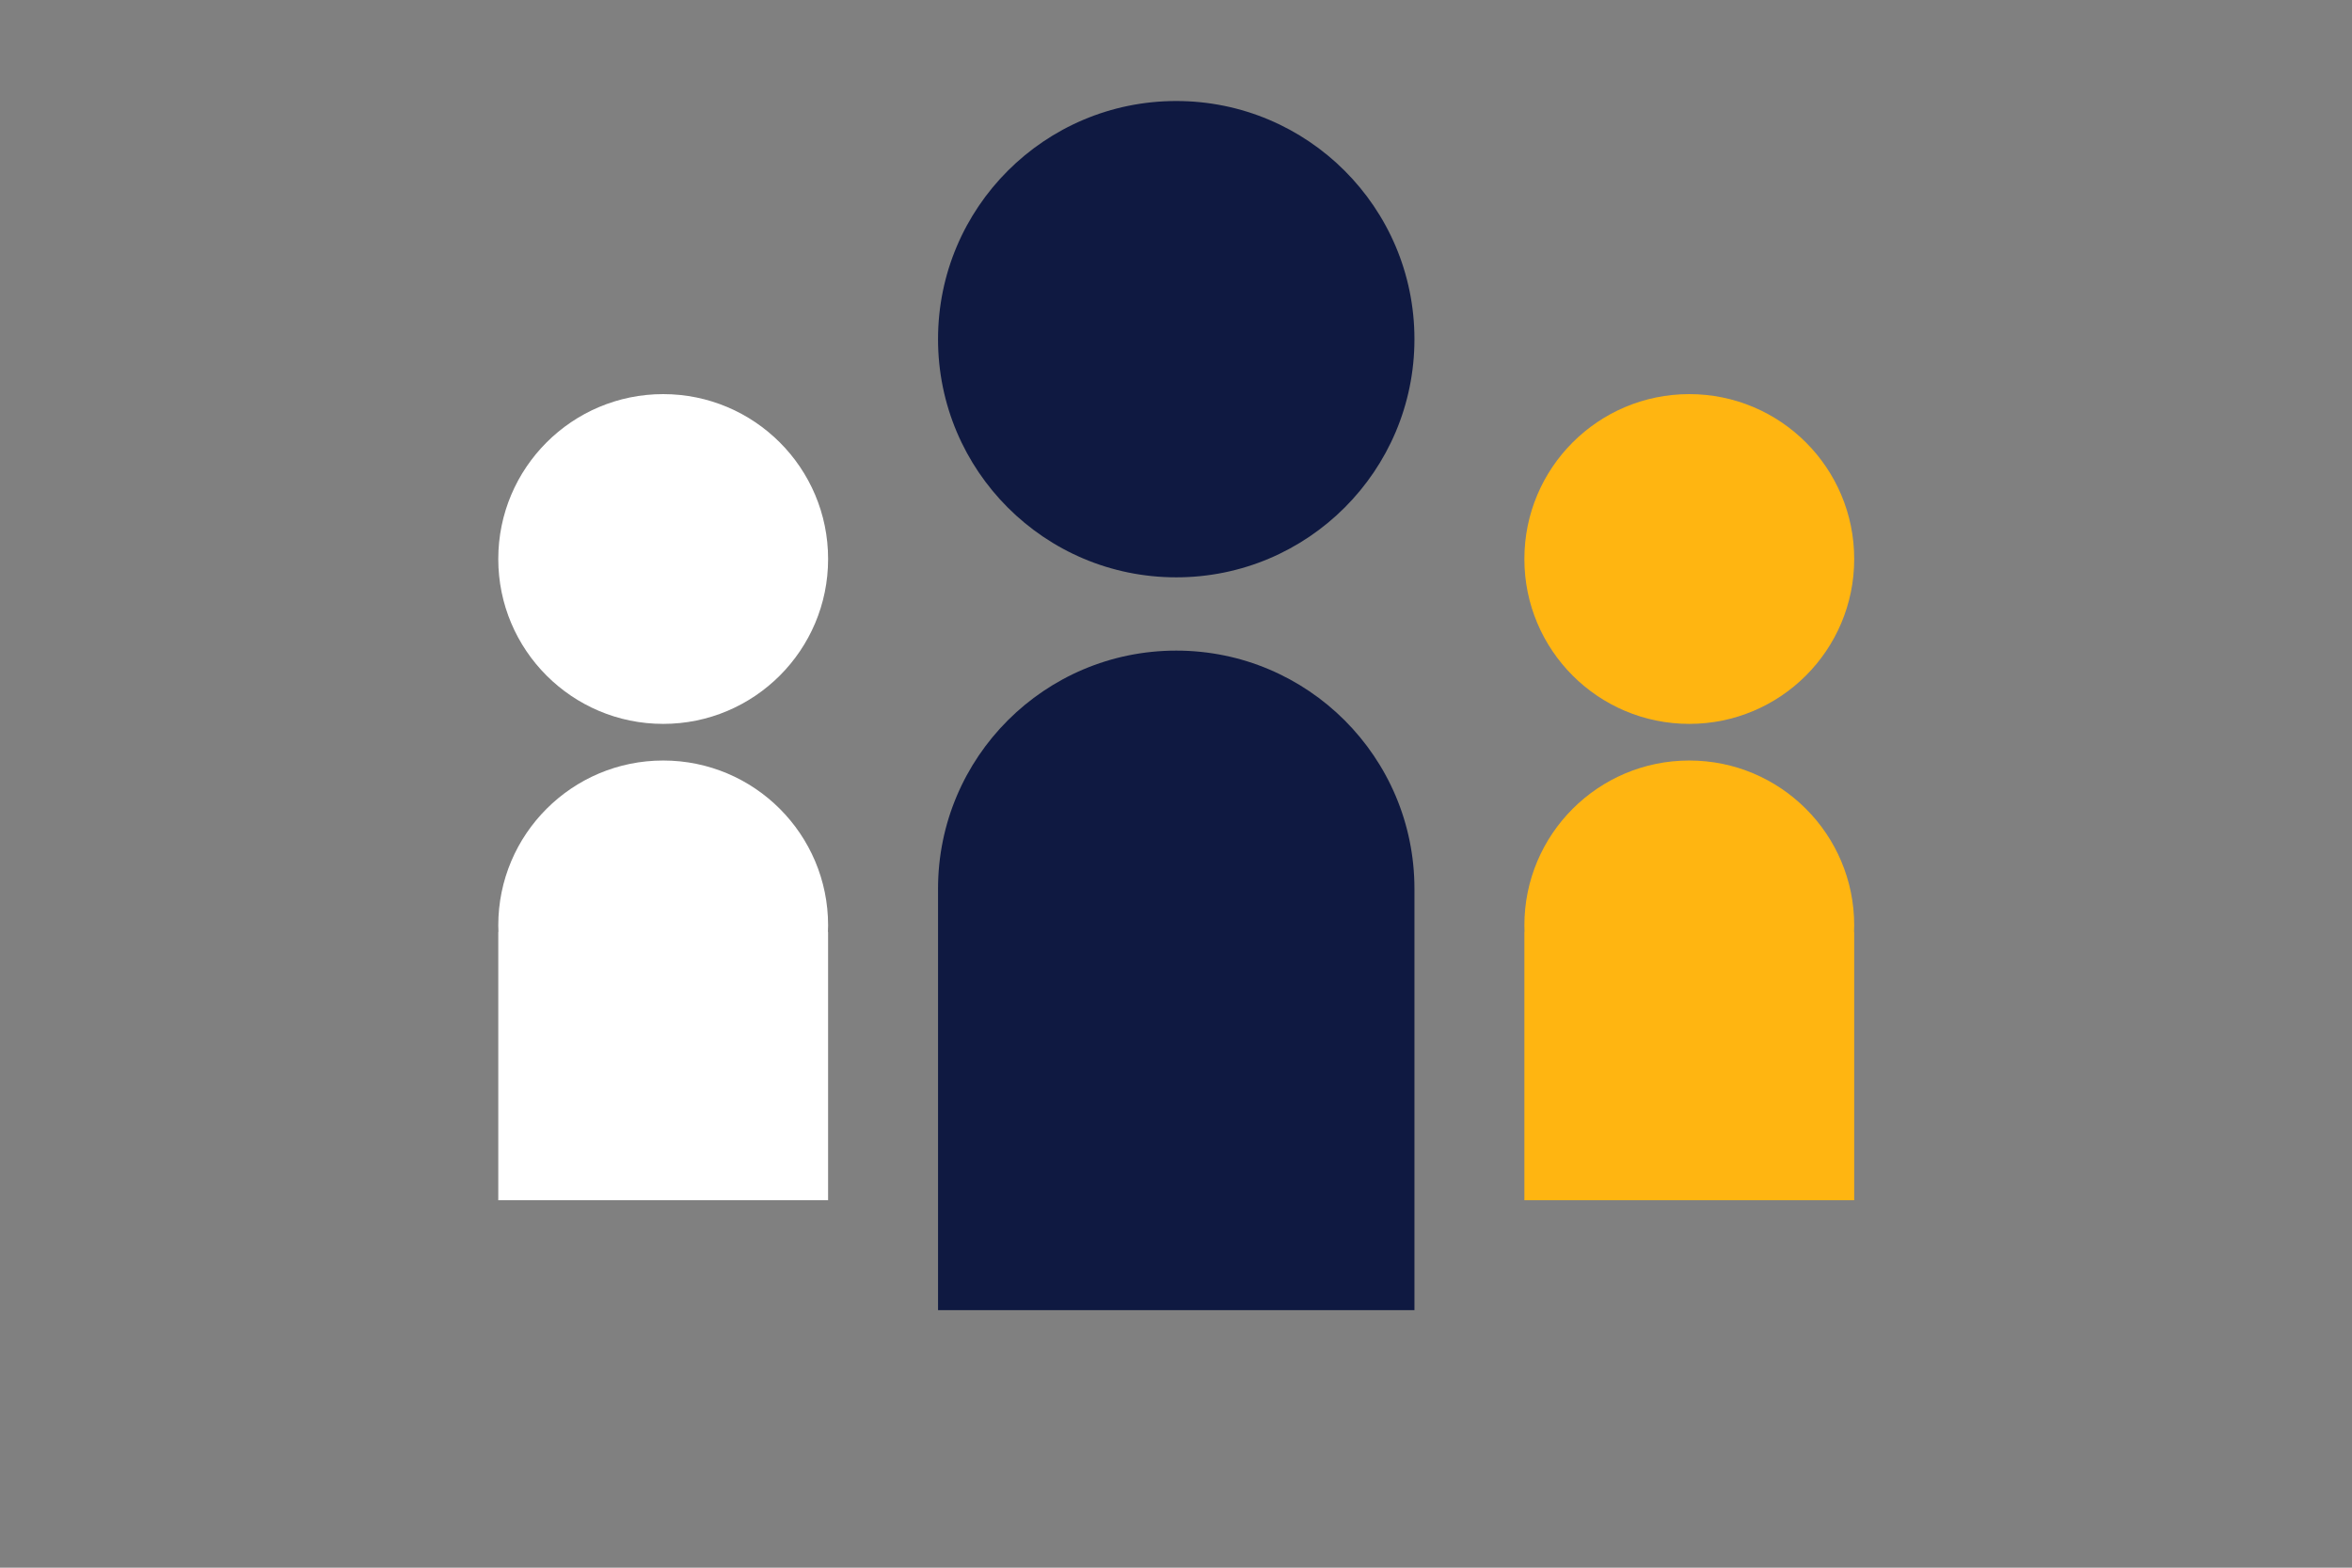
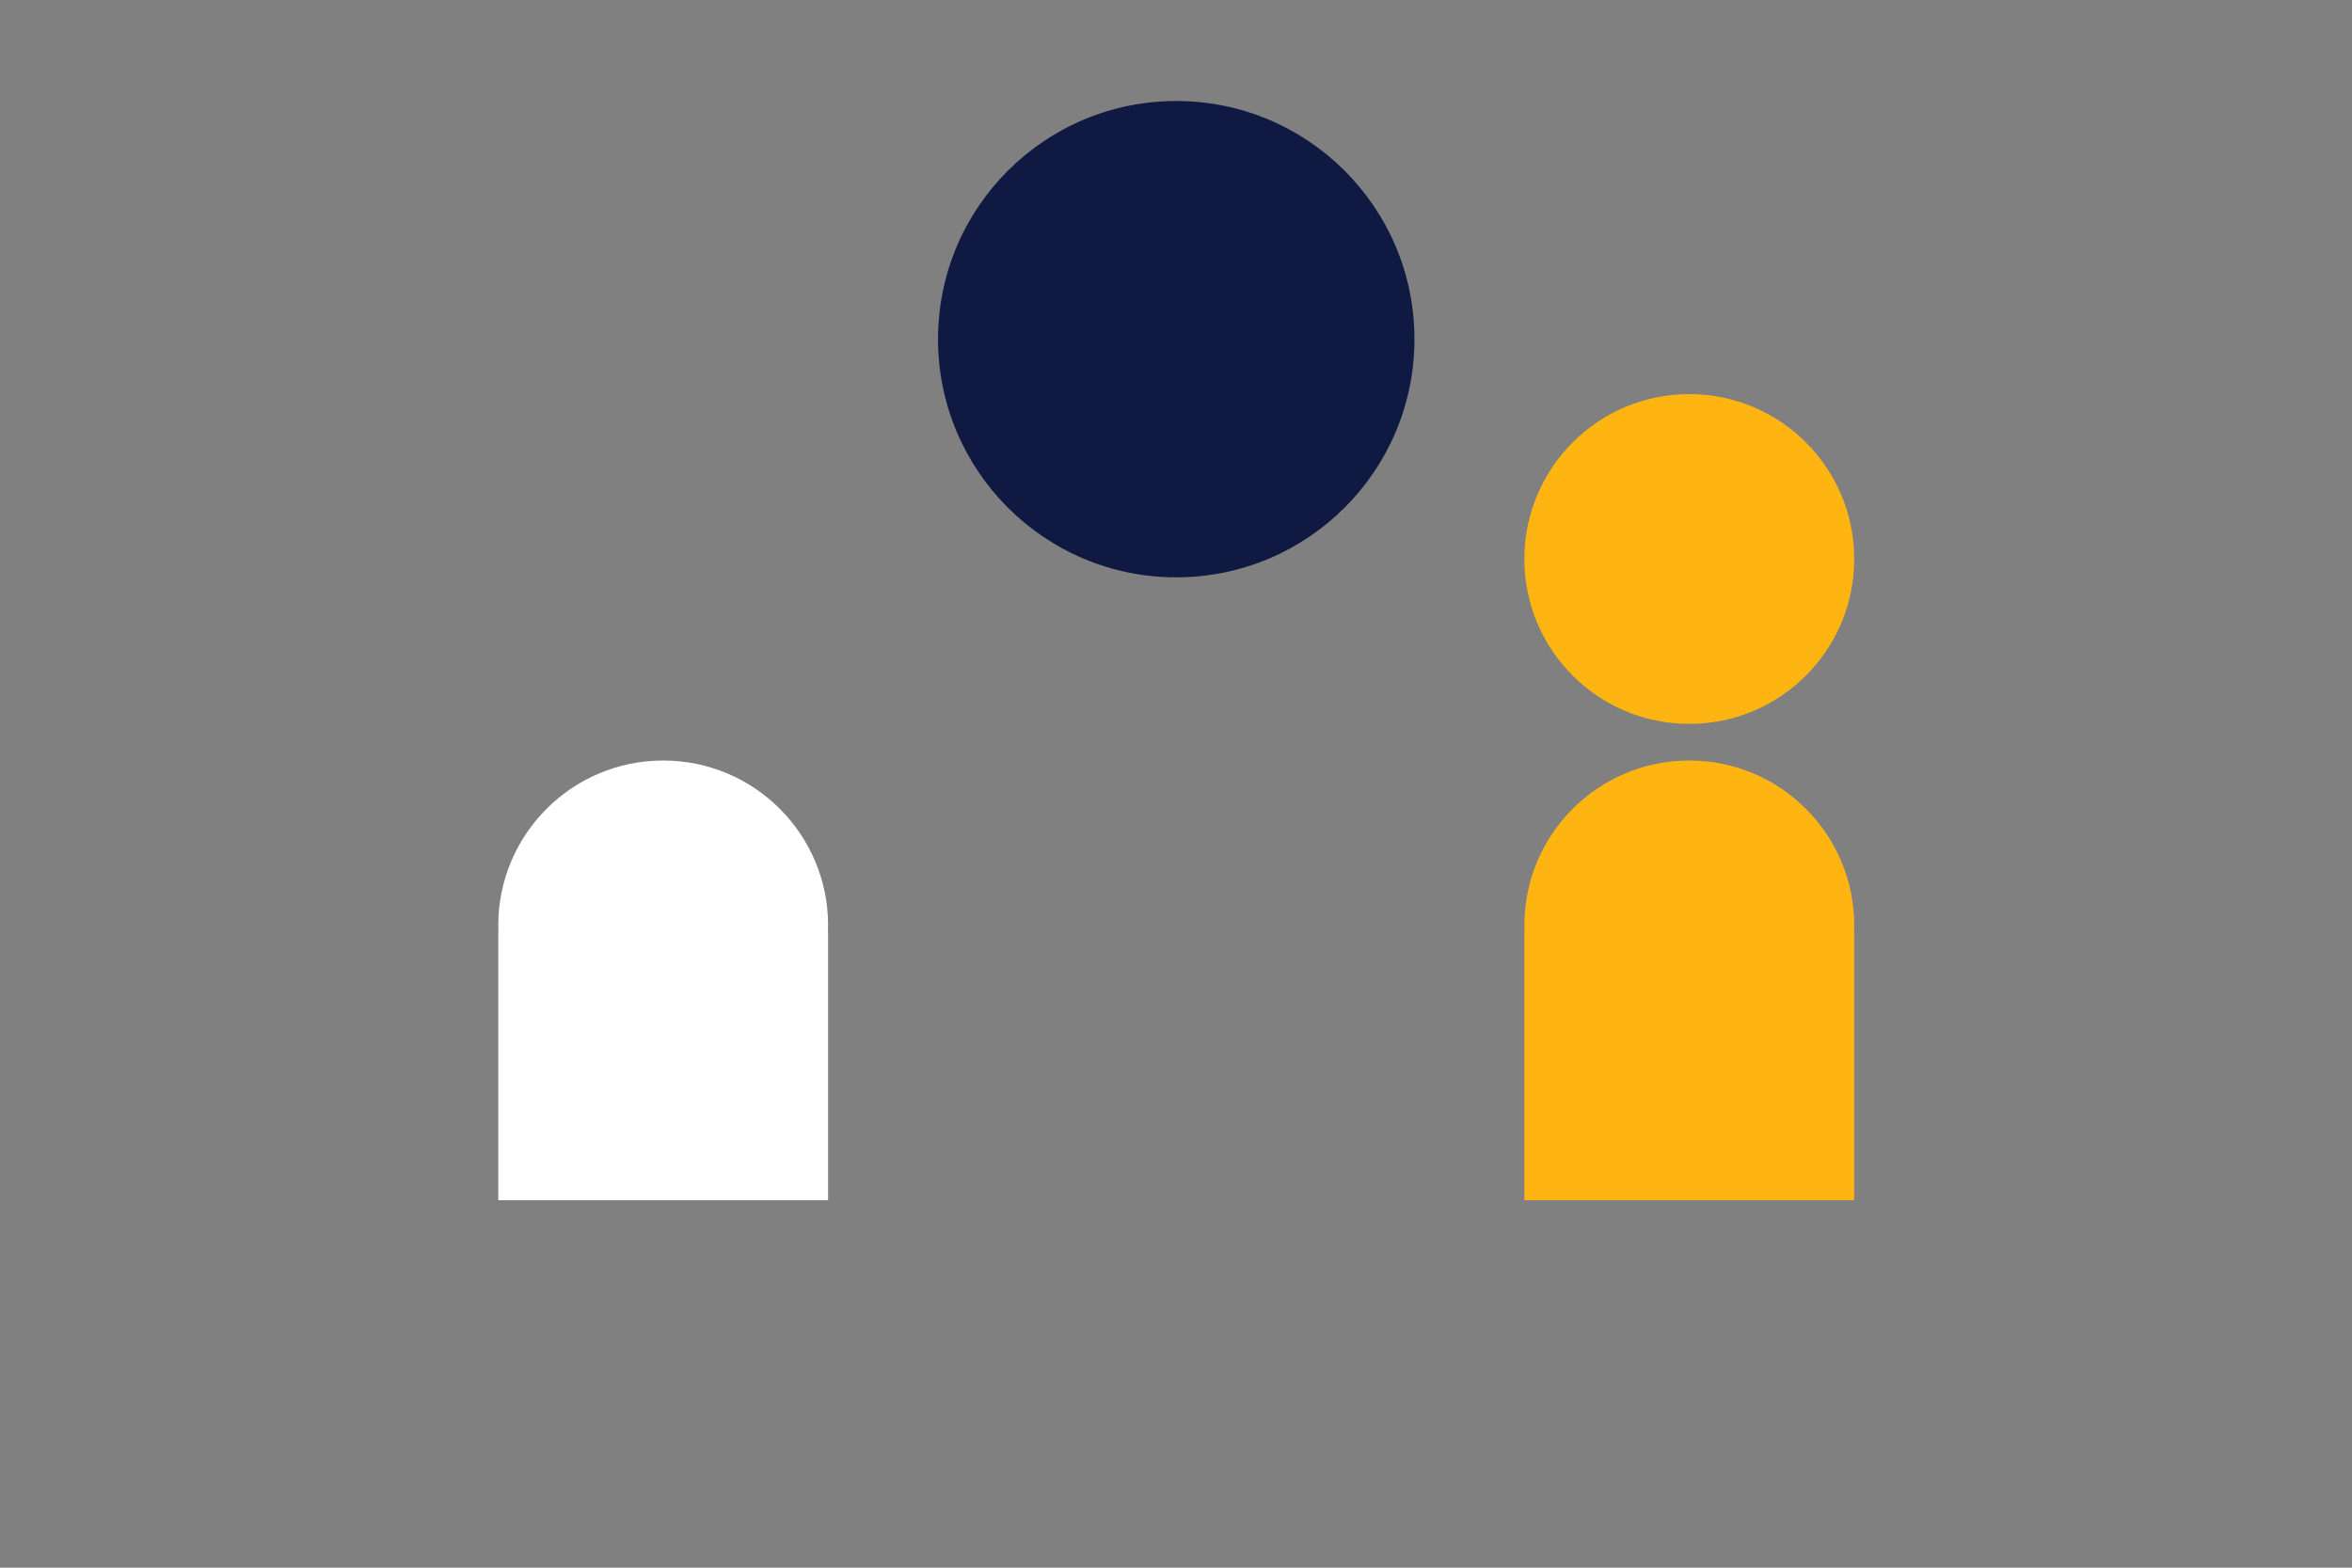
<svg xmlns="http://www.w3.org/2000/svg" version="1.1" id="Layer_1" x="0px" y="0px" viewBox="0 0 1275 850" style="enable-background:new 0 0 1275 850;" xml:space="preserve">
  <rect x="0" y="0" width="1275" height="850" fill="#808080" stroke="none" />
  <style type="text/css">
	.st0{fill:#FFFFFF;}
	.st1{fill:#FFB511;}
	.st2{fill:#0F1941;}
</style>
-   <path class="st0" d="M448.91,303.09c0,49.37-40.02,89.4-89.4,89.4c-49.37,0-89.4-40.02-89.4-89.4s40.02-89.4,89.4-89.4  C408.88,213.7,448.91,253.72,448.91,303.09" />
  <path class="st0" d="M448.91,501.75c0-49.37-40.02-89.4-89.4-89.4c-49.37,0-89.4,40.02-89.4,89.4c0,1.18,0.04,2.35,0.09,3.52h-0.09  v145.48H448.9V505.27h-0.09C448.86,504.1,448.91,502.93,448.91,501.75z" />
  <path class="st1" d="M1005.15,303.09c0,49.37-40.02,89.4-89.4,89.4c-49.37,0-89.4-40.02-89.4-89.4s40.02-89.4,89.4-89.4  C965.13,213.7,1005.15,253.72,1005.15,303.09" />
  <path class="st1" d="M1005.15,501.75c0-49.37-40.02-89.4-89.4-89.4c-49.37,0-89.4,40.02-89.4,89.4c0,1.18,0.04,2.35,0.09,3.52h-0.09  v145.48h178.79V505.27h-0.09C1005.11,504.1,1005.15,502.93,1005.15,501.75z" />
  <path class="st2" d="M766.76,183.9c0,71.32-57.81,129.13-129.13,129.13S508.5,255.22,508.5,183.9S566.32,54.77,637.63,54.77  C708.95,54.77,766.76,112.58,766.76,183.9" />
-   <path class="st2" d="M637.63,352.76c-71.32,0-129.13,57.81-129.13,129.13v228.46h258.26V481.89  C766.76,410.57,708.95,352.76,637.63,352.76z" />
</svg>